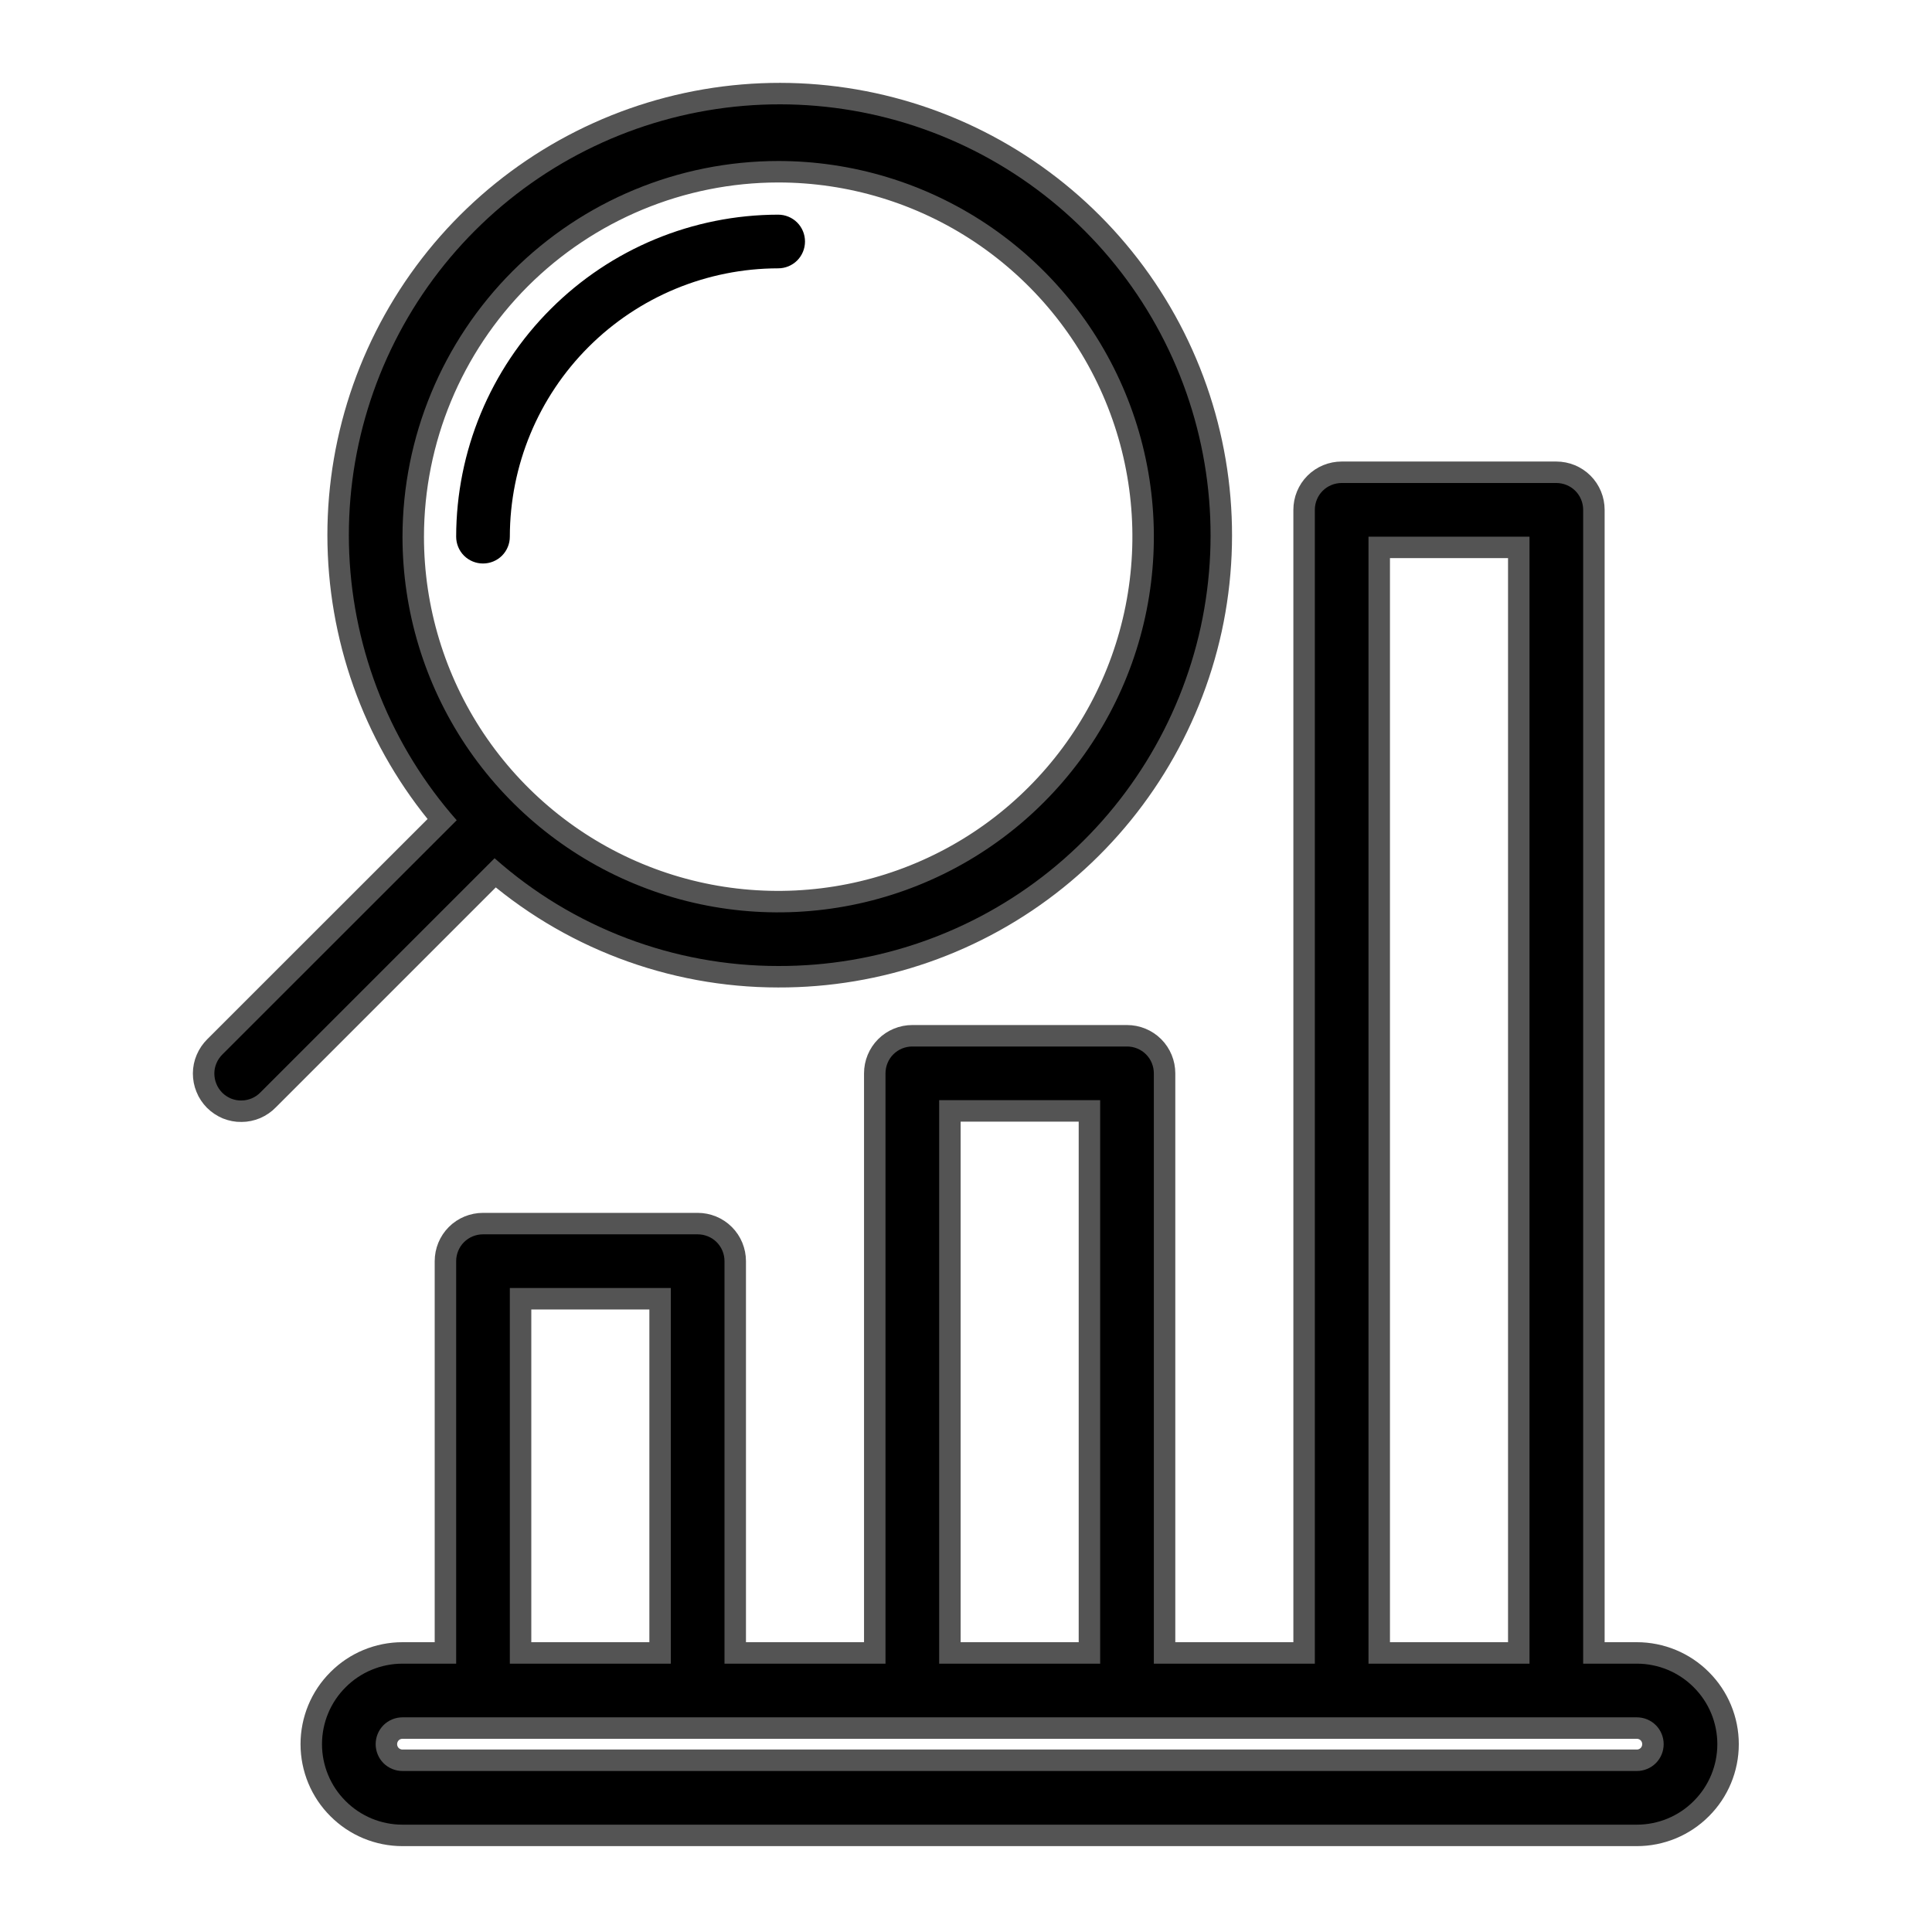
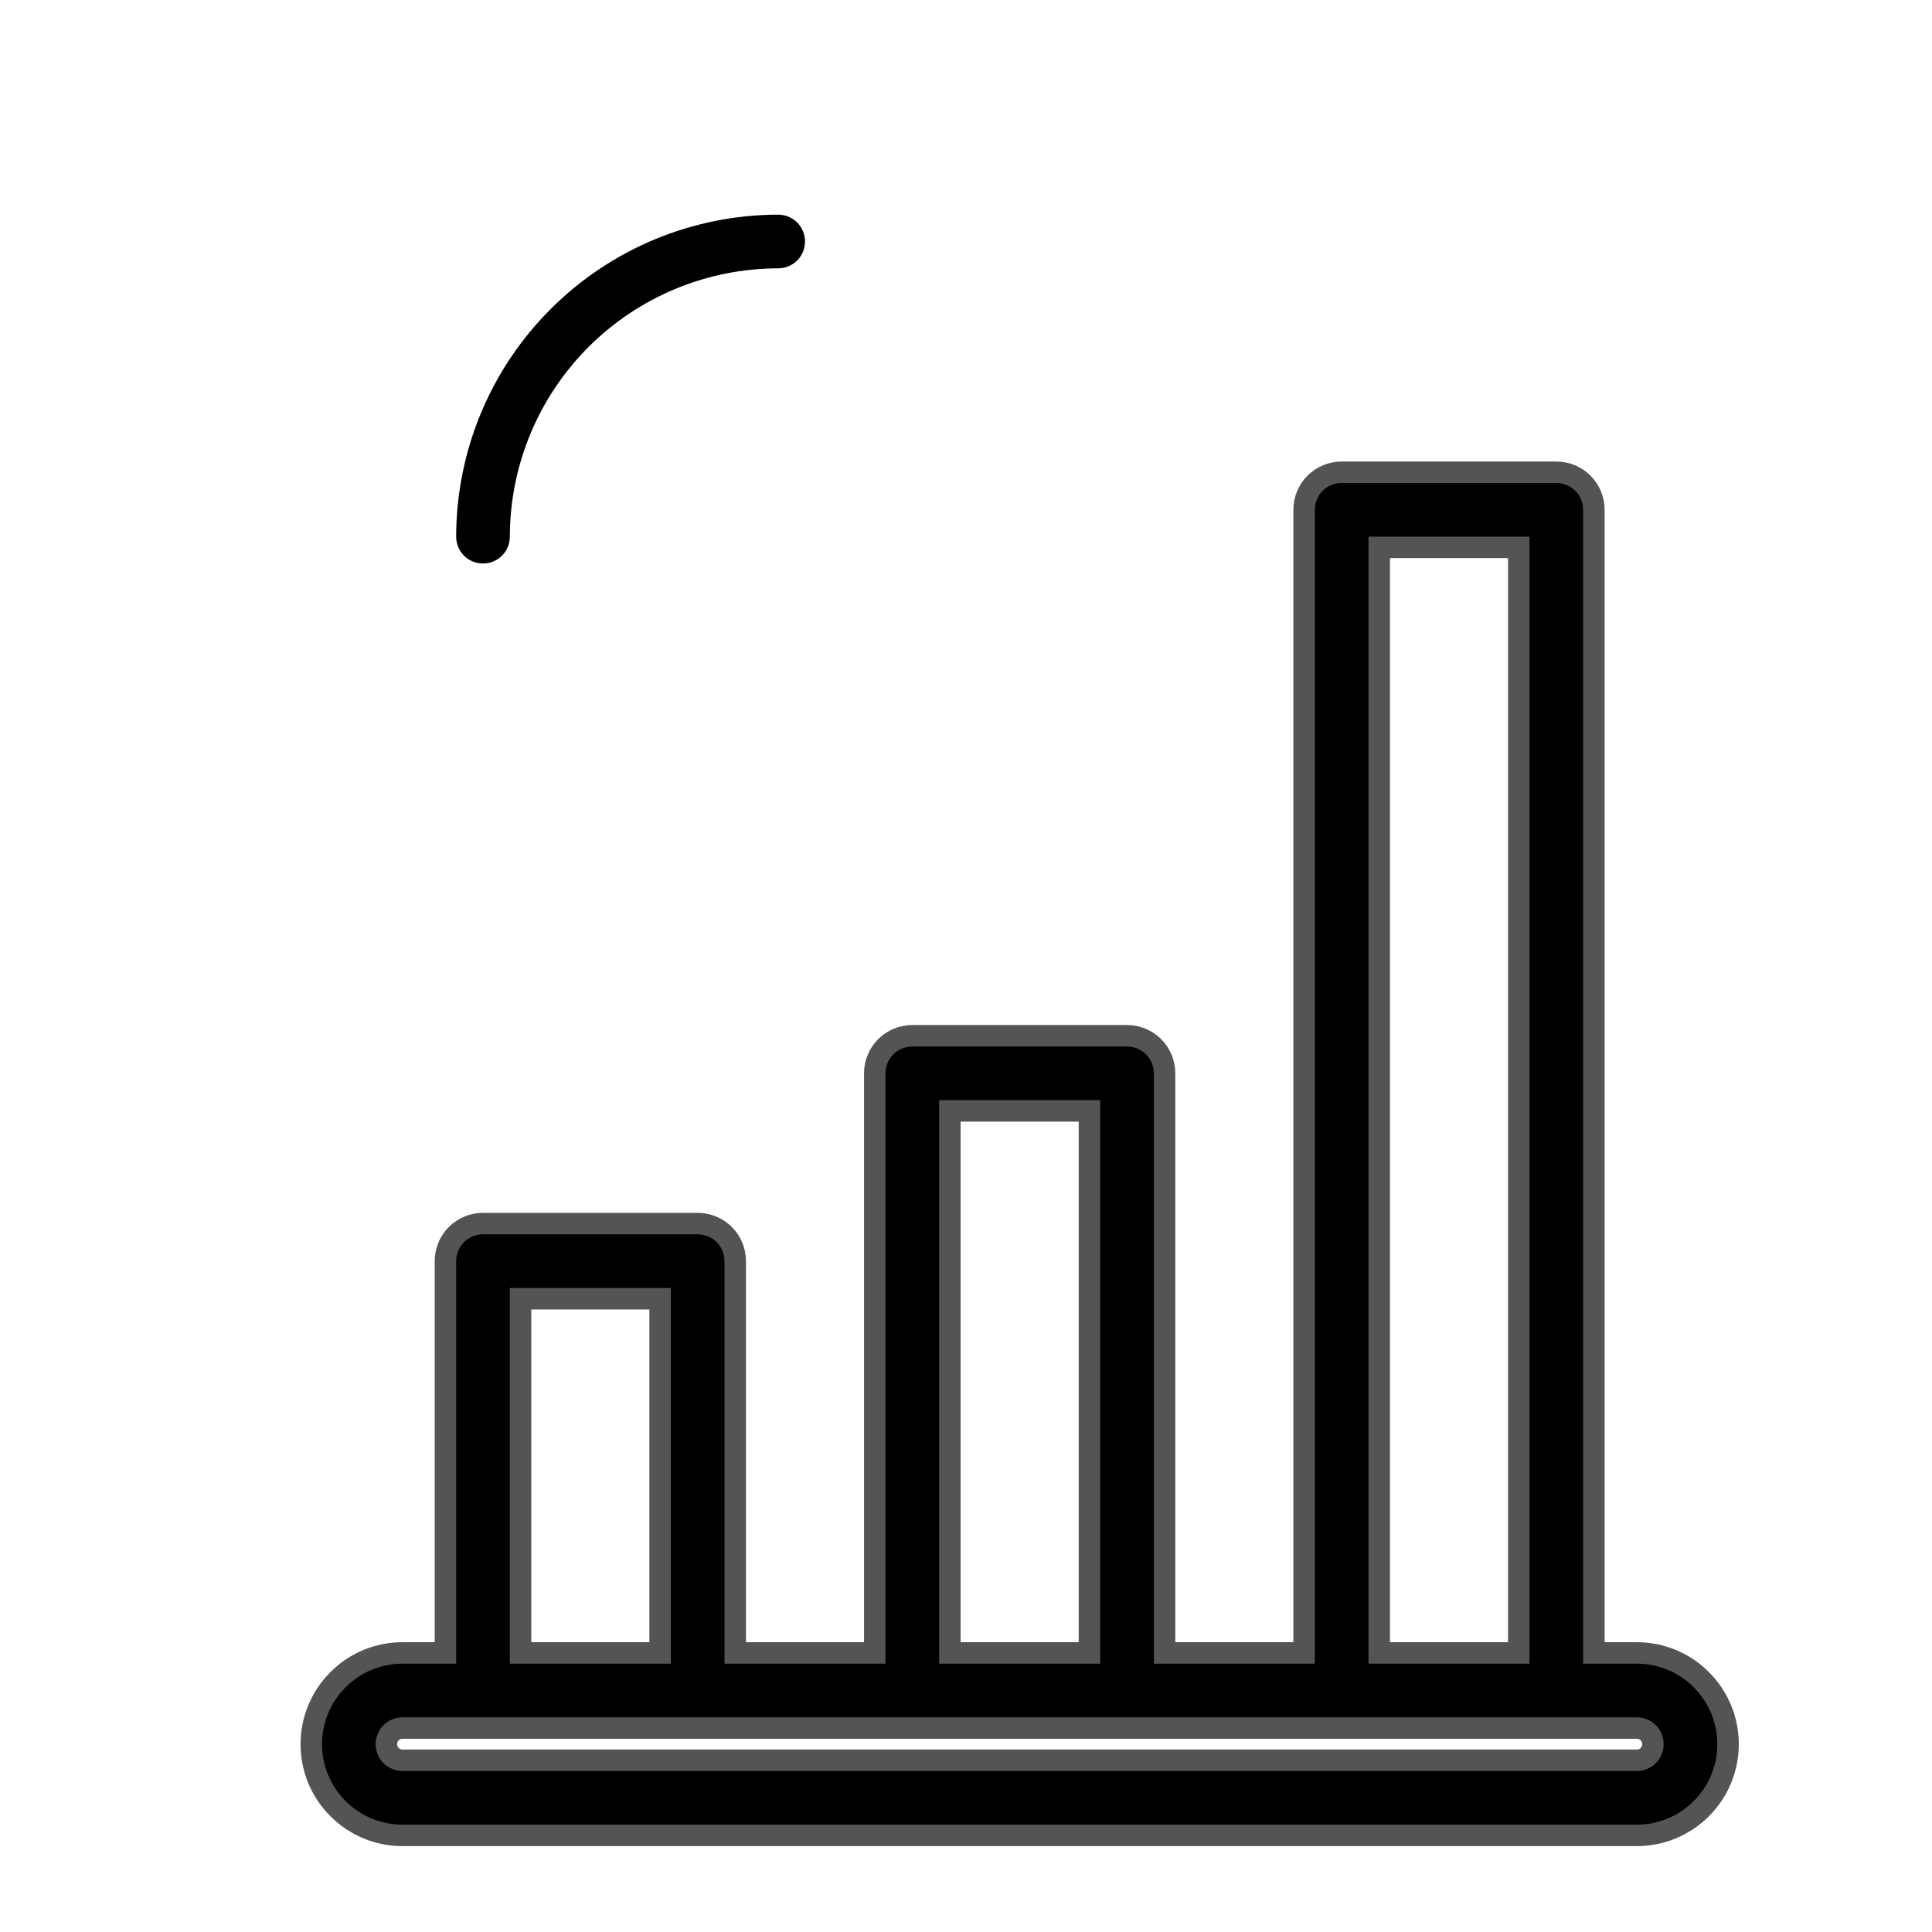
<svg xmlns="http://www.w3.org/2000/svg" width="18" height="18" viewBox="0 0 18 18" fill="none">
  <g clip-path="url(#clip0_4348_16802)">
-     <path d="M7.25 9C8.169 9.003 9.061 8.692 9.777 8.117C10.493 7.542 10.991 6.738 11.187 5.841C11.382 4.943 11.264 4.006 10.852 3.185C10.44 2.364 9.759 1.709 8.922 1.33C8.085 0.951 7.144 0.87 6.255 1.101C5.366 1.332 4.583 1.861 4.037 2.599C3.491 3.338 3.214 4.242 3.254 5.159C3.294 6.077 3.647 6.953 4.255 7.642L2.073 9.823C2.05 9.846 2.03 9.874 2.017 9.905C2.004 9.935 1.997 9.968 1.997 10.001C1.997 10.034 2.003 10.067 2.016 10.098C2.028 10.129 2.047 10.156 2.07 10.18C2.094 10.204 2.122 10.222 2.152 10.235C2.183 10.247 2.216 10.254 2.249 10.253C2.282 10.253 2.315 10.246 2.346 10.233C2.376 10.22 2.404 10.201 2.427 10.177L4.608 7.996C5.336 8.643 6.276 9 7.25 9ZM7.25 1.5C7.942 1.5 8.619 1.705 9.195 2.09C9.77 2.475 10.219 3.021 10.484 3.661C10.749 4.3 10.818 5.004 10.683 5.683C10.548 6.362 10.214 6.986 9.725 7.475C9.236 7.965 8.612 8.298 7.933 8.433C7.254 8.568 6.55 8.499 5.911 8.234C5.271 7.969 4.725 7.52 4.34 6.945C3.955 6.369 3.75 5.692 3.75 5C3.751 4.072 4.12 3.183 4.776 2.526C5.433 1.87 6.322 1.501 7.25 1.5Z" fill="#000000" stroke="#000000" stroke-opacity="0.67" stroke-width="0.4" />
    <path d="M7.25 2.5C7.316 2.5 7.38 2.474 7.427 2.427C7.474 2.38 7.5 2.316 7.5 2.25C7.5 2.184 7.474 2.12 7.427 2.073C7.38 2.026 7.316 2 7.25 2C6.455 2.001 5.692 2.317 5.13 2.88C4.567 3.442 4.251 4.205 4.25 5C4.25 5.066 4.276 5.13 4.323 5.177C4.37 5.224 4.434 5.25 4.5 5.25C4.566 5.25 4.63 5.224 4.677 5.177C4.724 5.13 4.75 5.066 4.75 5C4.751 4.337 5.014 3.702 5.483 3.233C5.952 2.764 6.587 2.501 7.25 2.5Z" fill="#000000" />
    <path d="M15.25 15.5H14.75V4.75C14.75 4.684 14.724 4.62 14.677 4.573C14.63 4.526 14.566 4.5 14.5 4.5H12.5C12.434 4.5 12.37 4.526 12.323 4.573C12.276 4.62 12.25 4.684 12.25 4.75V15.5H10.75V10C10.75 9.934 10.724 9.87 10.677 9.823C10.63 9.776 10.566 9.75 10.5 9.75H8.5C8.434 9.75 8.37 9.776 8.323 9.823C8.276 9.87 8.25 9.934 8.25 10V15.5H6.75V11.75C6.75 11.684 6.724 11.62 6.677 11.573C6.63 11.526 6.566 11.5 6.5 11.5H4.5C4.434 11.5 4.37 11.526 4.323 11.573C4.276 11.62 4.25 11.684 4.25 11.75V15.5H3.75C3.551 15.5 3.36 15.579 3.22 15.72C3.079 15.86 3 16.051 3 16.25C3 16.449 3.079 16.64 3.22 16.78C3.36 16.921 3.551 17 3.75 17H15.25C15.449 17 15.64 16.921 15.78 16.78C15.921 16.64 16 16.449 16 16.25C16 16.051 15.921 15.86 15.78 15.72C15.64 15.579 15.449 15.5 15.25 15.5ZM12.75 5H14.25V15.5H12.75V5ZM8.75 10.25H10.25V15.5H8.75V10.25ZM4.75 12H6.25V15.5H4.75V12ZM15.25 16.5H3.75C3.684 16.5 3.62 16.474 3.573 16.427C3.526 16.38 3.5 16.316 3.5 16.25C3.5 16.184 3.526 16.12 3.573 16.073C3.62 16.026 3.684 16 3.75 16H15.25C15.316 16 15.38 16.026 15.427 16.073C15.474 16.12 15.5 16.184 15.5 16.25C15.5 16.316 15.474 16.38 15.427 16.427C15.38 16.474 15.316 16.5 15.25 16.5Z" fill="#000000" stroke="#000000" stroke-opacity="0.67" stroke-width="0.4" />
  </g>
  <defs>
    <clipPath id="clip0_4348_16802">
      <rect width="18" height="18" fill="white" />
    </clipPath>
  </defs>
</svg>